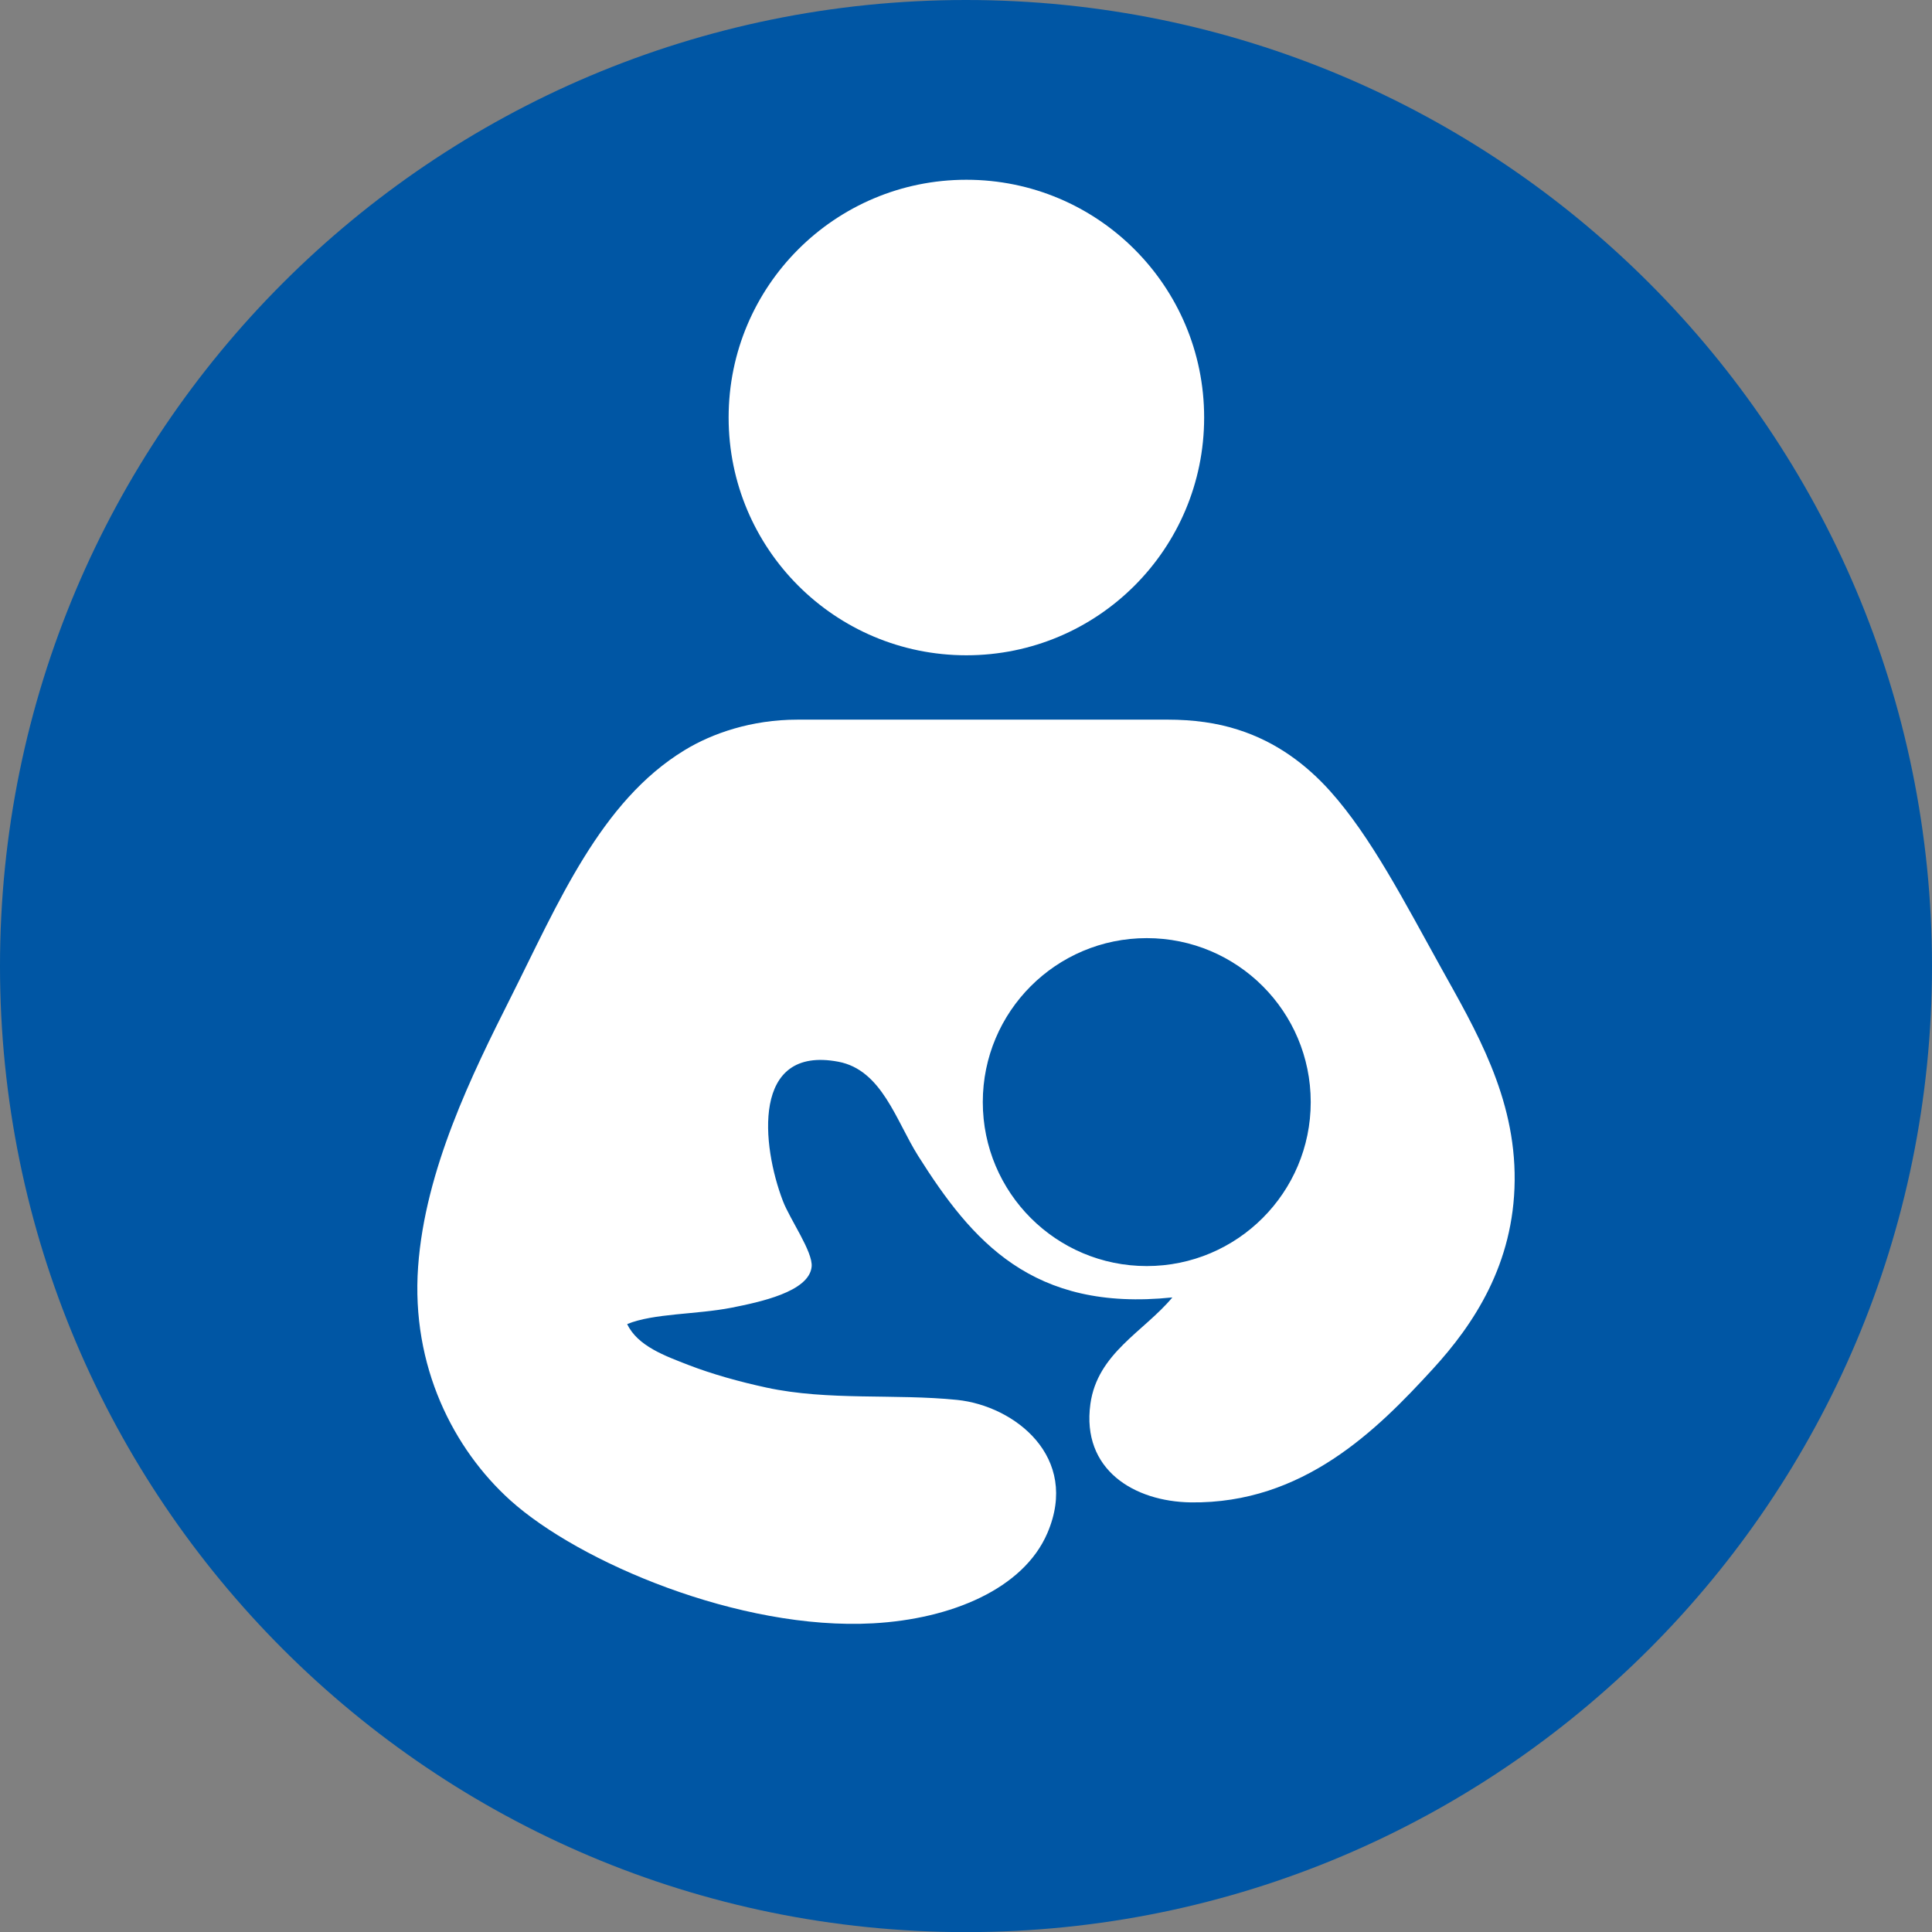
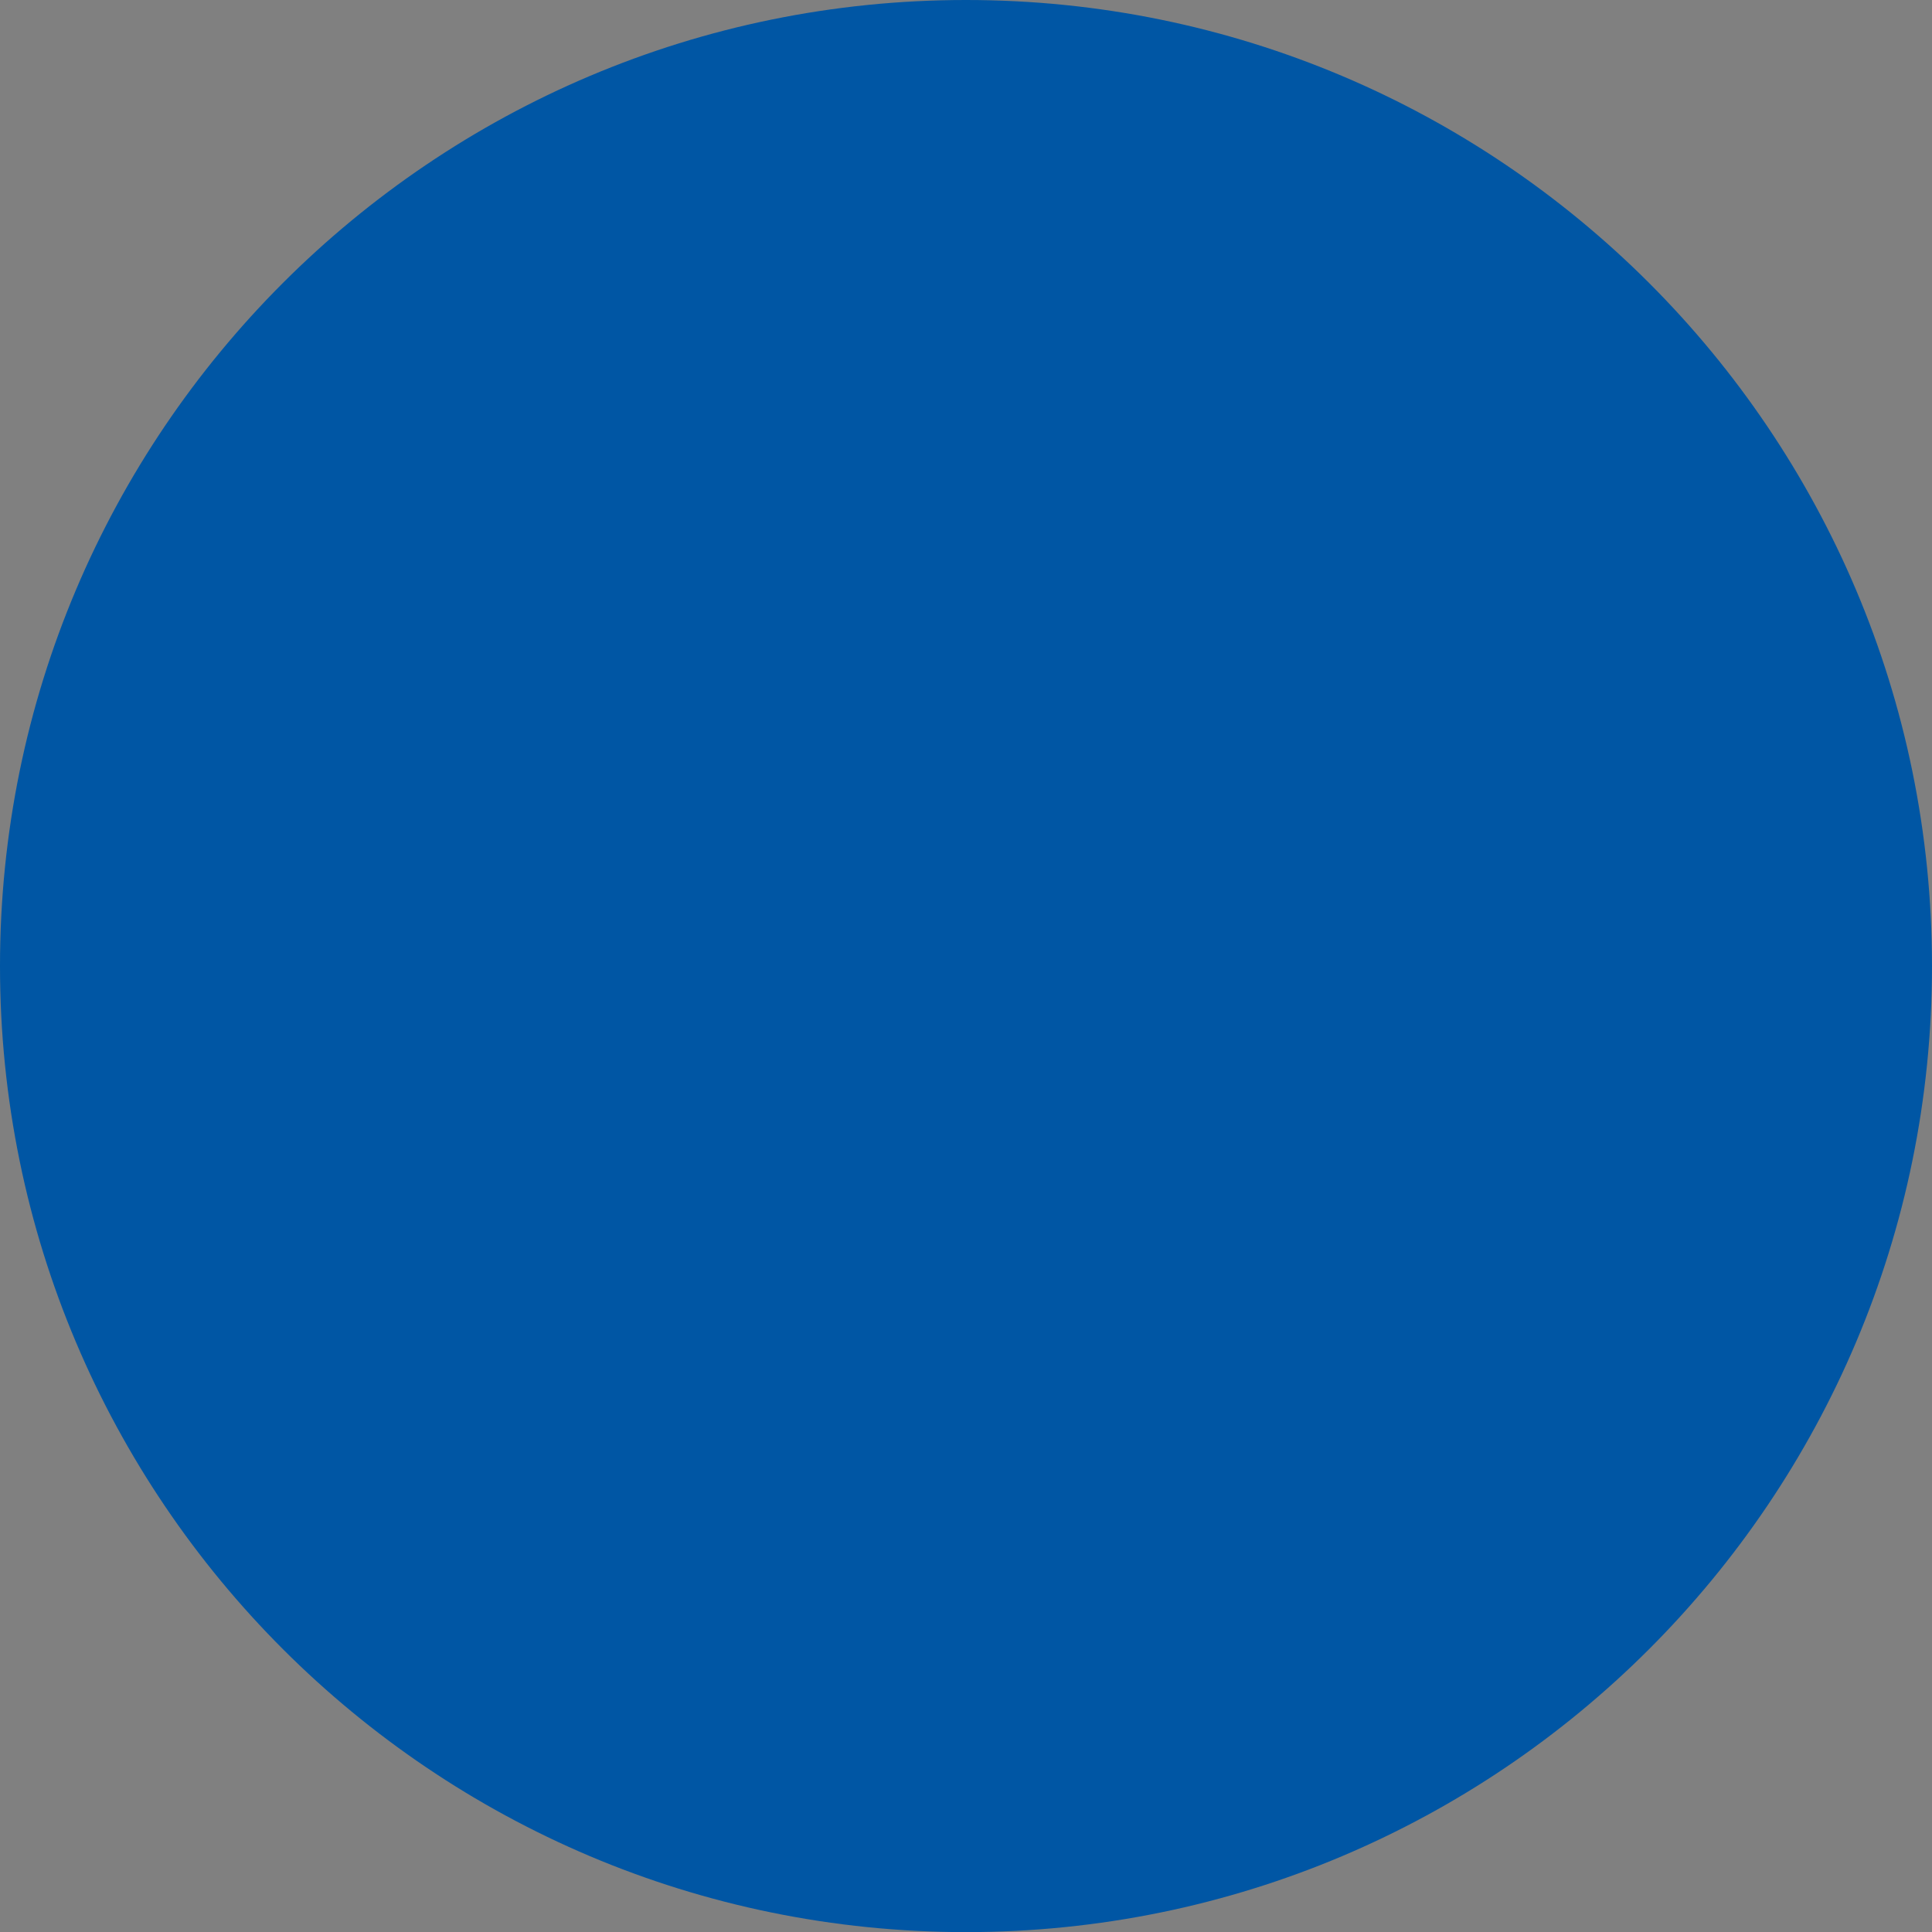
<svg xmlns="http://www.w3.org/2000/svg" xmlns:ns1="http://www.inkscape.org/namespaces/inkscape" xmlns:ns2="http://sodipodi.sourceforge.net/DTD/sodipodi-0.dtd" version="1.1" x="0px" y="0px" viewBox="0 0 283.447 283.465" style="enable-background:new 0 0 283.447 283.465;" xml:space="preserve">
  <rect x="0" y="0" width="283.447" height="283.465" fill="#808080" stroke="none" />
  <g id="cut" ns1:version="0.48.2 r9819" ns2:docname="gebod - algemeen.svg" style="display:none;">
    <ns2:namedview bordercolor="#666666" borderopacity="1.0" fit-margin-bottom="0" fit-margin-left="0" fit-margin-right="0" fit-margin-top="0" id="base" ns1:current-layer="layer1" ns1:cx="325.58689" ns1:cy="232.96422" ns1:document-units="px" ns1:pageopacity="0.0" ns1:pageshadow="2" ns1:window-height="838" ns1:window-maximized="1" ns1:window-width="1440" ns1:window-x="-8" ns1:window-y="-8" ns1:zoom="0.5" pagecolor="#ffffff" showgrid="false">
		</ns2:namedview>
    <g id="layer1_1_" transform="translate(-4.285,-179.299)" ns1:groupmode="layer" ns1:label="Laag 1" style="display:inline;">
      <g id="g3887_1_">
-         <path style="fill:#0056A4;" d="M146.008,471.268c-82.835,0-150.227-67.392-150.227-150.228     c-0.01-82.834,67.373-150.235,150.208-150.245c82.844,0,150.235,67.383,150.246,150.208     C296.236,403.876,228.844,471.268,146.008,471.268z" />
+         <path style="fill:#0056A4;" d="M146.008,471.268c-82.835,0-150.227-67.392-150.227-150.228     c-0.01-82.834,67.373-150.235,150.208-150.245c82.844,0,150.235,67.383,150.246,150.208     C296.236,403.876,228.844,471.268,146.008,471.268" />
        <path id="path11539-4-19_1_" ns2:cx="-597.4325" ns2:cy="216.19766" ns2:rx="304.983" ns2:ry="304.983" ns2:type="arc" style="fill:none;stroke:#E5087E;stroke-miterlimit:10;" d="     M287.732,321.04c0,78.272-63.452,141.723-141.723,141.723S4.285,399.312,4.285,321.04     c-0.01-78.272,63.434-141.731,141.705-141.741s141.731,63.434,141.741,141.705C287.732,321.017,287.732,321.028,287.732,321.04     L287.732,321.04z" />
      </g>
    </g>
  </g>
  <g id="svg9303" ns1:version="0.48.2 r9819" ns2:docname="gebod - algemeen.svg">
    <ns2:namedview bordercolor="#666666" borderopacity="1.0" fit-margin-bottom="0" fit-margin-left="0" fit-margin-right="0" fit-margin-top="0" id="base" ns1:current-layer="layer1" ns1:cx="325.58689" ns1:cy="232.96422" ns1:document-units="px" ns1:pageopacity="0.0" ns1:pageshadow="2" ns1:window-height="838" ns1:window-maximized="1" ns1:window-width="1440" ns1:window-x="-8" ns1:window-y="-8" ns1:zoom="0.5" pagecolor="#ffffff" showgrid="false">
		</ns2:namedview>
    <g id="layer1" transform="translate(-4.285,-179.299)" ns1:groupmode="layer" ns1:label="Laag 1">
      <g id="g3887">
        <path id="path11539-4-19" ns2:cx="-597.4325" ns2:cy="216.19766" ns2:rx="304.983" ns2:ry="304.983" ns2:type="arc" style="fill:#0056A4;" d="     M287.732,321.04c0,78.272-63.452,141.723-141.723,141.723S4.285,399.312,4.285,321.04     c-0.01-78.272,63.434-141.731,141.705-141.741s141.731,63.434,141.741,141.705C287.732,321.017,287.732,321.028,287.732,321.04     L287.732,321.04z" />
      </g>
-       <path id="path9" ns1:connector-curvature="0" style="fill:#FFFFFF;" d="M180.947,240.554    c0,19.275-15.607,34.882-34.882,34.882s-34.882-15.607-34.882-34.882s15.607-34.882,34.882-34.882    S180.947,221.279,180.947,240.554z M175.564,284.878c3.819,0,7.277,0.481,10.344,1.473c5.683,1.804,10.074,5.172,13.532,9.021    c5.984,6.676,10.916,16.268,16.238,25.861c5.082,9.141,10.946,18.974,10.825,31.273c-0.12,12.239-5.984,21.079-12.028,27.665    c-8.179,8.931-19.005,19.756-35.483,19.546c-8.299-0.12-16.058-4.781-14.735-14.434c1.022-7.457,7.848-10.615,12.028-15.637    c-20.538,2.135-29.409-8.269-37.287-20.749c-3.248-5.142-5.322-12.63-11.727-13.832c-12.78-2.406-11.246,12.299-8.119,20.448    c1.022,2.676,4.42,7.457,4.21,9.623c-0.361,3.699-7.668,5.202-11.727,6.014c-5.232,1.022-11.427,0.812-15.336,2.406    c1.534,3.248,5.623,4.691,9.021,6.014c3.428,1.323,7.397,2.436,11.427,3.308c9.081,1.955,18.824,0.872,27.966,1.804    c8.42,0.872,18.042,8.36,13.231,19.546c-3.518,8.179-14.103,12.6-25.56,13.231c-19.606,1.083-43.181-8.991-53.225-18.042    c-8.299-7.488-14.584-19.636-13.532-34.28c1.022-14.253,7.939-28.266,13.532-39.392c7.006-13.923,13.201-28.868,25.56-36.385    c4.029-2.466,9.833-4.48,16.539-4.48H175.564L175.564,284.878z M196.584,340.989c0-13.291-10.765-24.056-24.056-24.056    s-24.056,10.765-24.056,24.056c0,13.291,10.765,24.056,24.056,24.056S196.584,354.25,196.584,340.989z" />
    </g>
  </g>
</svg>